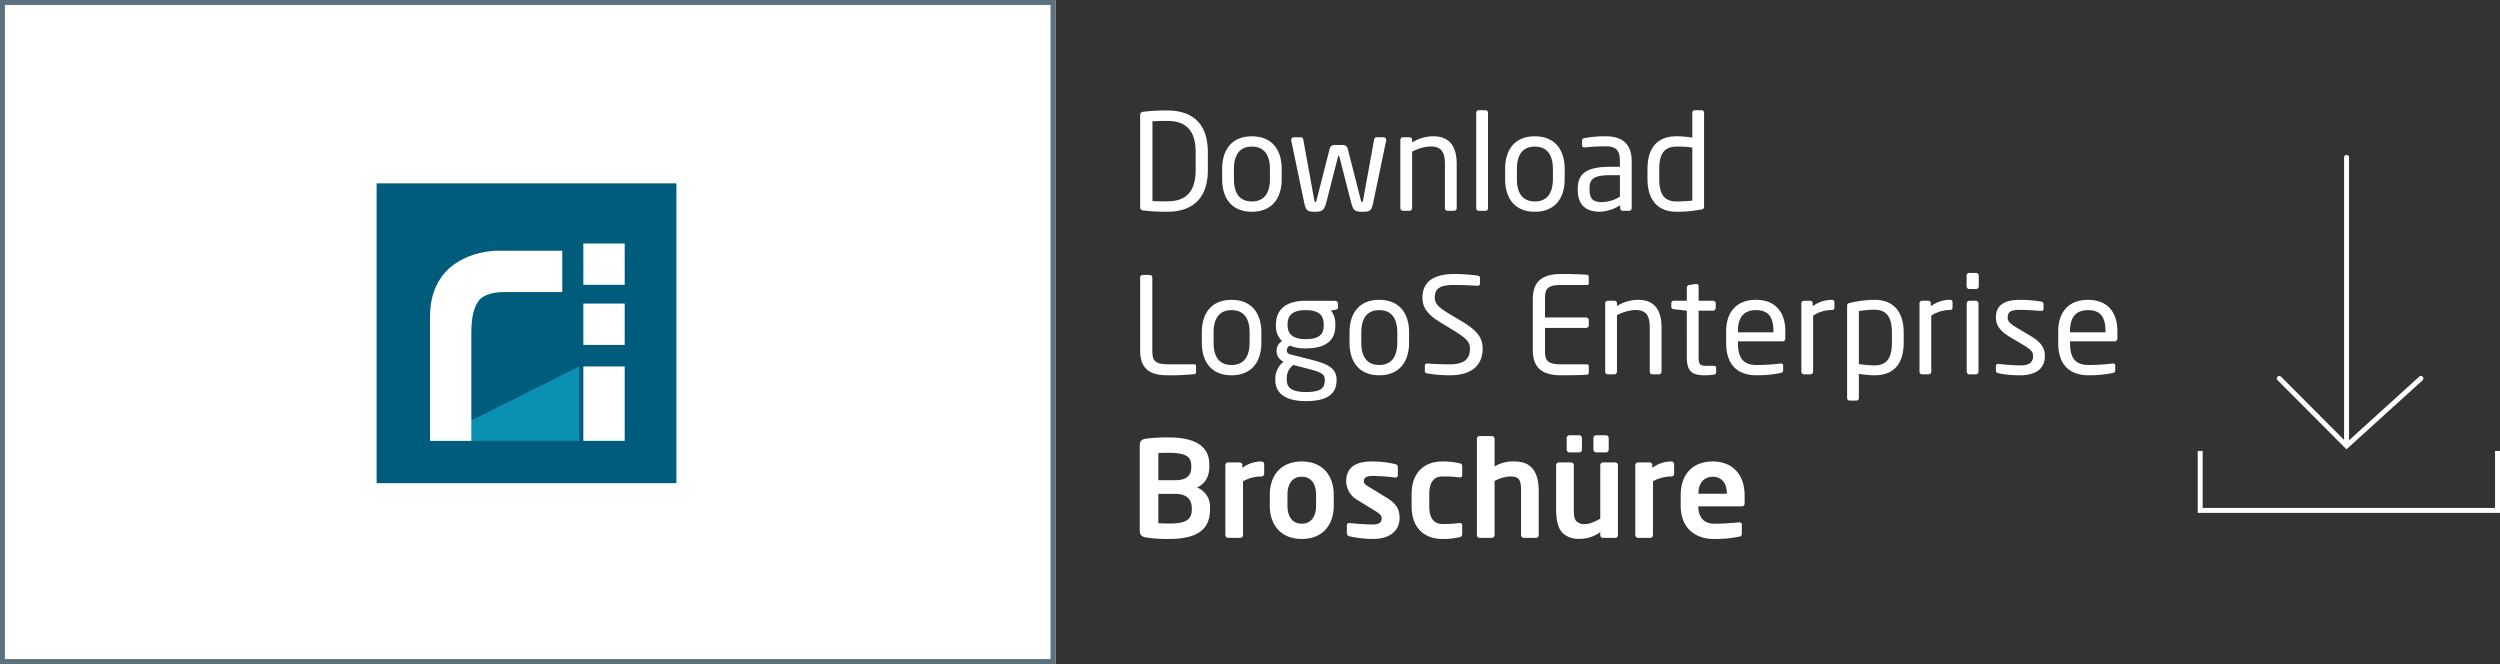
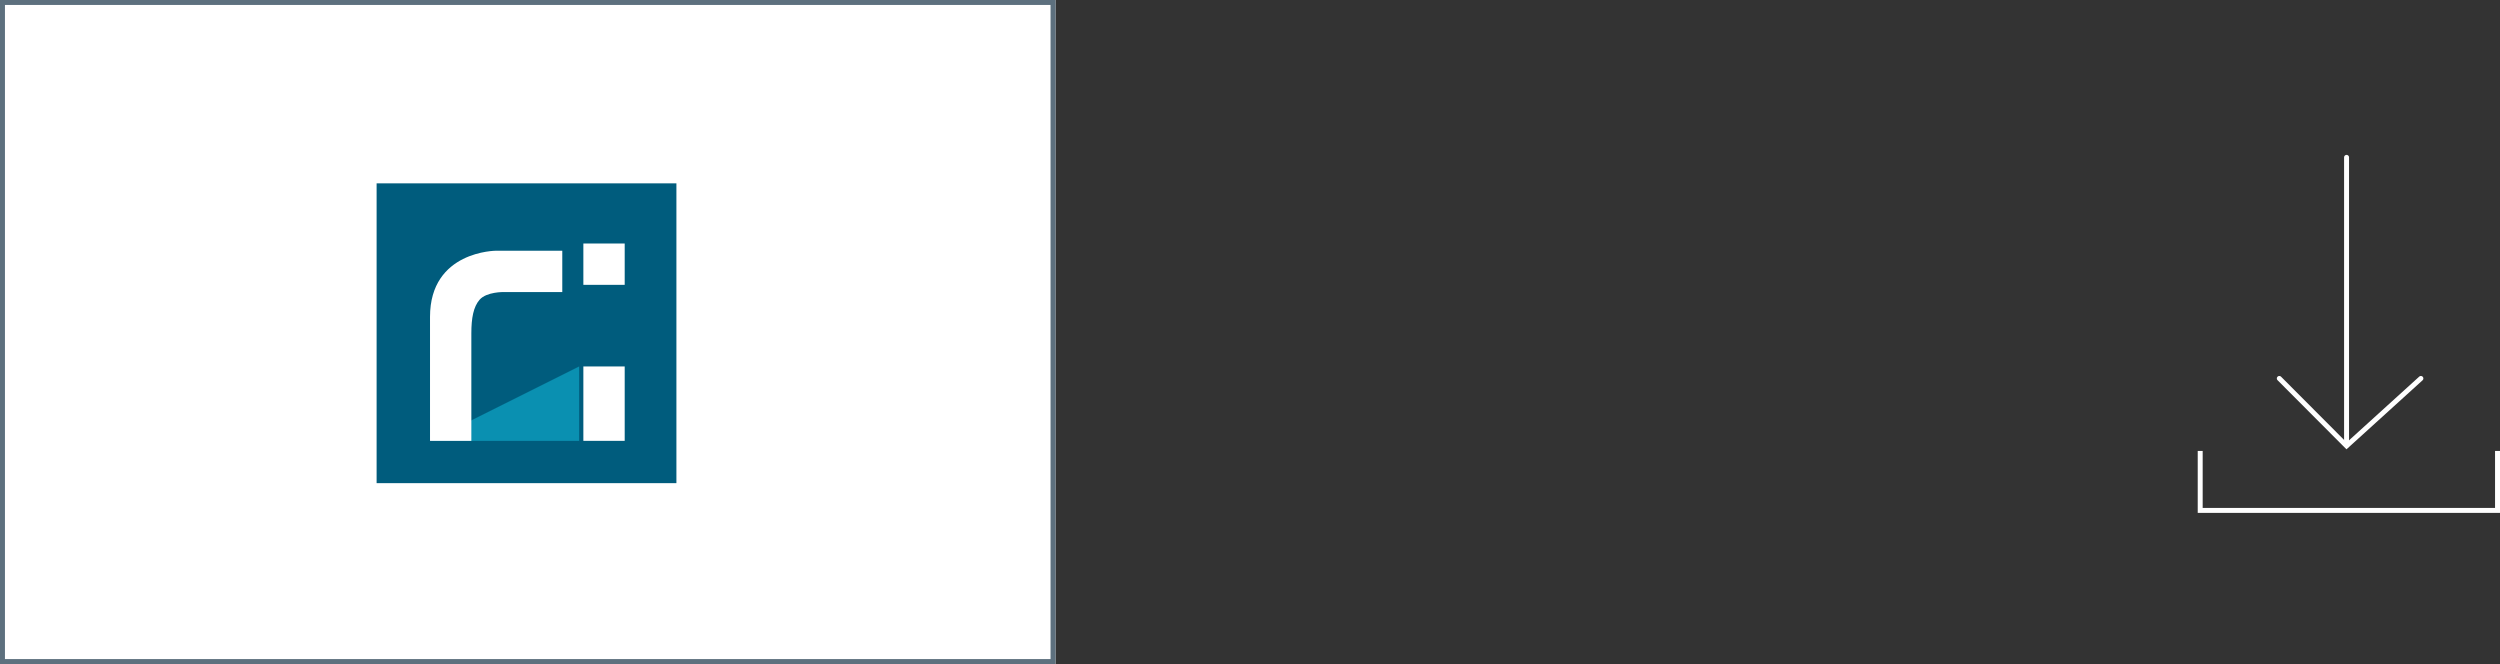
<svg xmlns="http://www.w3.org/2000/svg" width="1009" height="268" viewBox="0 0 1009 268">
  <rect x="0" y="0" width="1009" height="268" fill="#333333" stroke="none" />
  <defs>
    <clipPath id="clip-path">
      <path id="Tracciato_16" data-name="Tracciato 16" d="M0,39H120V-21H0Z" transform="translate(0 21)" fill="none" />
    </clipPath>
    <clipPath id="clip-path-2">
-       <path id="Tracciato_963" data-name="Tracciato 963" d="M0,0H394.573V-173.04H0Z" fill="none" />
-     </clipPath>
+       </clipPath>
  </defs>
  <g id="LogoS_Broschüre" data-name="LogoS Broschüre" transform="translate(-462 -5794)">
    <g id="Raggruppa_1031" data-name="Raggruppa 1031" transform="translate(12 26)">
      <g id="Rettangolo_70" data-name="Rettangolo 70" transform="translate(450 5768)" fill="#fff" stroke="#5d707e" stroke-width="2">
        <rect width="426" height="268" stroke="none" />
        <rect x="1" y="1" width="424" height="266" fill="none" />
      </g>
      <g id="Raggruppa_39" data-name="Raggruppa 39" transform="translate(602.336 5842.04)">
        <rect id="Rettangolo_16" data-name="Rettangolo 16" width="121" height="121" transform="translate(-0.336 -0.04)" fill="#005c7d" />
        <path id="Tracciato_81" data-name="Tracciato 81" d="M48.27,371.885h60.054V341.859" transform="translate(-26.911 -267.999)" fill="#0a90b1" />
        <rect id="Rettangolo_17" data-name="Rettangolo 17" width="16.682" height="30.026" transform="translate(83.11 73.86)" fill="#fff" />
-         <rect id="Rettangolo_18" data-name="Rettangolo 18" width="16.682" height="16.682" transform="translate(83.11 48.479)" fill="#fff" />
        <path id="Tracciato_82" data-name="Tracciato 82" d="M78.094,312.052h23.558V295.37H74.961s-26.691,0-26.691,26.691v50.045H64.952V328.733c0-6.17.837-10.718,3.316-13.569,2.848-3.275,9.826-3.113,9.826-3.113" transform="translate(-27.052 -268.219)" fill="#fff" />
        <rect id="Rettangolo_19" data-name="Rettangolo 19" width="16.682" height="16.682" transform="translate(83.11 24.239)" fill="#fff" />
      </g>
    </g>
    <g id="Raggruppa_187" data-name="Raggruppa 187" transform="translate(-260.5 766)">
      <g id="Raggruppa_185" data-name="Raggruppa 185" transform="translate(1701 5090) rotate(90)">
        <g id="Raggruppa_11" data-name="Raggruppa 11" clip-path="url(#clip-path)">
          <g id="Raggruppa_9" data-name="Raggruppa 9" transform="translate(1.512 31.429)">
            <path id="Tracciato_14" data-name="Tracciato 14" d="M0,0H114.94" fill="none" stroke="#fff" stroke-linecap="round" stroke-width="2" />
          </g>
          <g id="Raggruppa_10" data-name="Raggruppa 10" transform="translate(90.742 1.429)">
            <path id="Tracciato_15" data-name="Tracciato 15" d="M0,0,27.223,30,0,57.143" fill="none" stroke="#fff" stroke-linecap="round" stroke-width="2" />
          </g>
        </g>
      </g>
      <path id="Tracciato_204" data-name="Tracciato 204" d="M5789,4970.141v24h120v-24" transform="translate(-4178.5 239.859)" fill="none" stroke="#fff" stroke-width="2" />
    </g>
    <g id="Raggruppa_1036" data-name="Raggruppa 1036" transform="translate(922 6011.52)">
      <g id="Raggruppa_1035" data-name="Raggruppa 1035" clip-path="url(#clip-path-2)">
        <g id="Raggruppa_1032" data-name="Raggruppa 1032" transform="translate(28.35 -11.664)">
          <path id="Tracciato_960" data-name="Tracciato 960" d="M0,0V-.918A8.3,8.3,0,0,0-5.238-9.126c3.294-1.4,4.968-4.59,4.968-8.154v-1.08c0-8.154-6.858-10.962-16.632-10.962a67.221,67.221,0,0,0-9.018.54c-1.728.27-2.43.972-2.43,2.916V8.154c0,2,.81,2.592,2.592,2.916a56.437,56.437,0,0,0,9.342.594C-6.372,11.664,0,8.586,0,0M-7.56-17.172c0,2.754-1.4,5.13-6.426,5.13h-6.858V-23c1.134-.054,2.646-.108,3.942-.108,6.912,0,9.342,1.4,9.342,5.184ZM-7.344-.108c0,3.78-2.16,5.562-9.072,5.562-1.134,0-3.132-.108-4.428-.108V-6.534h6.858c5.076,0,6.642,2.754,6.642,5.724ZM21.87-14.634v-3.888a1.083,1.083,0,0,0-1.08-1.08,12.563,12.563,0,0,0-7.722,2.592v-1.134a1.083,1.083,0,0,0-1.08-1.08H7.29a1.083,1.083,0,0,0-1.08,1.08V10.1a1.131,1.131,0,0,0,1.08,1.134h4.968a1.131,1.131,0,0,0,1.08-1.134V-11.61a15.288,15.288,0,0,1,7.452-1.944,1.083,1.083,0,0,0,1.08-1.08M49.95-1.782V-6.156c0-7.722-4.428-13.446-12.906-13.446S24.138-13.878,24.138-6.156v4.374c0,7.722,4.428,13.446,12.906,13.446S49.95,5.94,49.95-1.782m-7.128,0c0,4.428-2,7.29-5.778,7.29s-5.778-2.862-5.778-7.29V-6.156c0-4.428,2-7.29,5.778-7.29s5.778,2.862,5.778,7.29Zm33.7,5.022c0-2.754-.648-5.454-5.184-8.208L64.26-9.288c-1.35-.81-2.16-1.35-2.16-2.214,0-1.674,1.134-2.268,3.726-2.268a79.555,79.555,0,0,1,8.91.648h.216c.54,0,.864-.378.864-1.026V-17.28a1.176,1.176,0,0,0-.972-1.242,40.009,40.009,0,0,0-9.612-1.08c-6.858,0-10.26,2.7-10.26,8.1A8.9,8.9,0,0,0,59.508-4.05l7.4,4.536c1.728,1.08,2.376,1.728,2.376,2.754,0,1.458-.486,2.592-3.834,2.592-1.62,0-6.48-.27-9.072-.594H56.16a.9.9,0,0,0-.918.864v3.24a1.221,1.221,0,0,0,1.026,1.242,44.716,44.716,0,0,0,9.666,1.08c7.074,0,10.584-3.726,10.584-8.424M101.79,9.558V6.048c0-.54-.432-.81-.972-.81h-.162a46.425,46.425,0,0,1-6.966.378c-2.538,0-5.184-1.458-5.184-7.074V-6.48c0-5.616,2.646-7.074,5.184-7.074a46.425,46.425,0,0,1,6.966.378h.162c.54,0,.972-.27.972-.81V-17.5c0-.864-.216-1.188-1.134-1.4a29.614,29.614,0,0,0-6.966-.7c-7.02,0-12.312,4.32-12.312,13.122v5.022c0,8.8,5.292,13.122,12.312,13.122a29.614,29.614,0,0,0,6.966-.7c.918-.216,1.134-.54,1.134-1.4m30.887.54V-7.668c0-6.642-2.214-11.934-9.666-11.934a14.488,14.488,0,0,0-8.154,2V-28.782a1.083,1.083,0,0,0-1.08-1.08h-4.968a1.083,1.083,0,0,0-1.08,1.08V10.1a1.131,1.131,0,0,0,1.08,1.134h4.968a1.131,1.131,0,0,0,1.08-1.134V-11.718a14.035,14.035,0,0,1,6.264-1.836c3.618,0,4.428,1.188,4.428,5.886V10.1a1.131,1.131,0,0,0,1.08,1.134H131.6a1.131,1.131,0,0,0,1.08-1.134m31.968.054V-18.09a1.131,1.131,0,0,0-1.08-1.134H158.6a1.131,1.131,0,0,0-1.08,1.134V3.51c-1.512.81-4.1,2.16-6.1,2.16a4.68,4.68,0,0,1-3.348-.972c-1.026-.918-1.242-2.484-1.242-5.184v-17.6a1.131,1.131,0,0,0-1.08-1.134h-4.968a1.131,1.131,0,0,0-1.08,1.134v17.6c0,4.482.7,7.83,2.7,9.828a9.2,9.2,0,0,0,6.642,2.268,13.925,13.925,0,0,0,8.478-2.7v1.242a1.083,1.083,0,0,0,1.08,1.08h4.968a1.083,1.083,0,0,0,1.08-1.08m-3.726-34.506v-4.752a1.131,1.131,0,0,0-1.134-1.08H155.9a1.131,1.131,0,0,0-1.134,1.08v4.752a1.131,1.131,0,0,0,1.134,1.08h3.888a1.131,1.131,0,0,0,1.134-1.08m-10.8,0v-4.752a1.131,1.131,0,0,0-1.134-1.08H145.1a1.131,1.131,0,0,0-1.134,1.08v4.752a1.131,1.131,0,0,0,1.134,1.08h3.888a1.131,1.131,0,0,0,1.134-1.08m37.206,9.72v-3.888a1.083,1.083,0,0,0-1.08-1.08,12.563,12.563,0,0,0-7.722,2.592v-1.134a1.083,1.083,0,0,0-1.08-1.08h-4.7a1.083,1.083,0,0,0-1.08,1.08V10.1a1.131,1.131,0,0,0,1.08,1.134h4.968a1.131,1.131,0,0,0,1.08-1.134V-11.61a15.288,15.288,0,0,1,7.452-1.944,1.083,1.083,0,0,0,1.08-1.08M215.783-2.862V-5.886c0-8.046-4.536-13.716-12.852-13.716-8.262,0-12.96,5.292-12.96,13.716v4c0,10.638,7.668,13.554,13.068,13.554a48.028,48.028,0,0,0,10.476-.918c.972-.162,1.134-.54,1.134-1.4V5.778c0-.54-.432-.81-.972-.81h-.162c-2.268.216-5.994.54-9.936.54-5.184,0-6.48-3.726-6.48-6.858v-.162h17.6c.756,0,1.08-.486,1.08-1.35M208.6-6.588H197.153V-6.8c0-4.266,2.43-6.642,5.778-6.642s5.67,2.43,5.67,6.642Z" fill="#fff" />
        </g>
        <g id="Raggruppa_1033" data-name="Raggruppa 1033" transform="translate(22.734 -67.296)">
-           <path id="Tracciato_961" data-name="Tracciato 961" d="M0,0V-2.538a.582.582,0,0,0-.594-.648H-11.016c-5.724,0-6.642-1.512-6.642-5.616V-38.178a1.083,1.083,0,0,0-1.08-1.08h-2.754a1.083,1.083,0,0,0-1.08,1.08V-8.8c0,8.91,5.724,10.044,11.5,10.044A89.755,89.755,0,0,0-.54.756.763.763,0,0,0,0,0M26.352-11.934v-4.1c0-7.938-4.1-13.176-12.042-13.176S2.322-23.976,2.322-16.038v4.1C2.322-4,6.372,1.242,14.31,1.242S26.352-4,26.352-11.934m-4.752,0c0,5.562-2.268,9.018-7.29,9.018-5.076,0-7.236-3.51-7.236-9.018v-4.1c0-5.562,2.214-9.018,7.236-9.018,5.076,0,7.29,3.51,7.29,9.018Zm35.694-14.31v-1.4a1.246,1.246,0,0,0-1.242-1.188H44.226c-9.288,0-11.988,4.752-11.988,9.558v.432a7.944,7.944,0,0,0,2.484,6.264,4.446,4.446,0,0,0-2.214,3.888v.054a4.443,4.443,0,0,0,2.484,4.212l.378.162a8.75,8.75,0,0,0-3.4,6.858v.486c0,5.292,3.888,8.586,12.42,8.586,8.856,0,12.312-3.186,12.312-8.37V2.862c0-5.076-5.076-6.588-10.368-7.938L38.286-7.128c-1.242-.324-1.674-.81-1.674-1.728a1.968,1.968,0,0,1,1.35-1.836,15.553,15.553,0,0,0,6.264,1.08c8.316,0,11.988-3.294,11.988-9.234v-.432c0-2.916-.864-4.536-1.836-5.562l1.944-.378c.594-.108.972-.324.972-1.026m-5.778,7.4c0,3.24-1.458,5.508-7.29,5.508-6.21,0-7.29-3.132-7.29-5.508v-.432c0-3.024,1.242-5.778,7.29-5.778,5.832,0,7.29,2.538,7.29,5.778Zm.432,22.14c0,2.97-1.4,4.7-7.56,4.7-5.994,0-7.776-1.89-7.776-4.914V2.592a6.443,6.443,0,0,1,2.646-5.508l6.1,1.566C50.22-.108,51.948.756,51.948,2.862ZM85.967-11.934v-4.1c0-7.938-4.1-13.176-12.042-13.176S61.937-23.976,61.937-16.038v4.1c0,7.938,4.05,13.176,11.988,13.176S85.967-4,85.967-11.934m-4.752,0c0,5.562-2.268,9.018-7.29,9.018-5.076,0-7.236-3.51-7.236-9.018v-4.1c0-5.562,2.214-9.018,7.236-9.018,5.076,0,7.29,3.51,7.29,9.018Zm34.452,2.376c0-4.32-2.214-7.29-8.478-11.016l-4.968-2.97c-4.1-2.484-5.886-4-5.886-6.534,0-3.942,2.376-5.13,7.938-5.13,3.132,0,6.912.162,9.288.324h.108a.837.837,0,0,0,.918-.864V-38.07c0-.54-.378-.81-.918-.918a73.191,73.191,0,0,0-9.4-.648c-8.208,0-12.906,3.024-12.906,9.558,0,4.32,2.484,7.074,7.452,10.1l5.238,3.186c4.914,3.024,6.48,4.536,6.48,7.236,0,3.78-1.728,6.372-8.208,6.372-2.484,0-6.426-.108-8.91-.324h-.162a.835.835,0,0,0-.918.864v2.16c0,.594.108.81,1.026.972a53.92,53.92,0,0,0,8.964.756c10.638,0,13.338-5.616,13.338-10.8M158.488.216V-2.538a.582.582,0,0,0-.594-.648H147.472c-5.724,0-6.642-1.512-6.642-5.616v-9.072h16.578a1.083,1.083,0,0,0,1.08-1.08v-2.052a1.083,1.083,0,0,0-1.08-1.08H140.83v-7.506c0-4.1.918-5.616,6.642-5.616h10.422a.582.582,0,0,0,.594-.648v-2.7a.763.763,0,0,0-.54-.756c-2.268-.216-7.344-.324-10.53-.324-7.56,0-11.5,2.862-11.5,10.044V-8.8c0,7.182,3.942,10.044,11.5,10.044,3.186,0,8.478-.054,10.53-.27a.763.763,0,0,0,.54-.756m29.376-.432V-17.982c0-7.182-2.916-11.232-9.4-11.232a16.27,16.27,0,0,0-8.586,2.484v-1.026a1.038,1.038,0,0,0-1.026-1.08h-2.7a1.038,1.038,0,0,0-1.026,1.08V-.216a1.073,1.073,0,0,0,1.026,1.08H168.8a1.12,1.12,0,0,0,1.08-1.08V-23a17.1,17.1,0,0,1,7.29-2.106c4.1,0,5.94,1.674,5.94,7.128V-.216a1.083,1.083,0,0,0,1.08,1.08h2.592a1.083,1.083,0,0,0,1.08-1.08M209.9.054v-1.89c0-.54-.378-.756-1.134-.756h-3.024c-2.16,0-2.916-.432-2.916-3.4V-24.84h5.832a1.083,1.083,0,0,0,1.08-1.08v-1.836a1.083,1.083,0,0,0-1.08-1.08h-5.832v-5.886a.858.858,0,0,0-.81-.918h-.162l-2.808.432a1.1,1.1,0,0,0-.972,1.08v5.292h-5.238a.95.95,0,0,0-1.026.972v1.458c0,.594.432.918,1.026.972l5.238.594V-5.994c0,5.94,2.376,7.236,7.344,7.236a26.273,26.273,0,0,0,3.51-.27c.7-.108.972-.432.972-.918m27.918-13.716v-2.916c0-7.668-4-12.636-11.88-12.636-7.722,0-11.988,4.914-11.988,12.636v4.86c0,10.044,6.048,12.96,12.258,12.96A48.971,48.971,0,0,0,235.87.324c.864-.162,1.08-.54,1.08-1.242V-2.754a.765.765,0,0,0-.864-.756h-.27a74,74,0,0,1-9.612.594c-4.968,0-7.506-2.376-7.506-8.8v-.756h18.09c.648,0,1.026-.486,1.026-1.188m-4.806-2.43H218.7v-.486c0-5.832,2.592-8.478,7.236-8.478,4.752,0,7.074,2.376,7.074,8.478Zm24.623-9.936v-2.214q0-.972-1.134-.972a12.909,12.909,0,0,0-7.614,2.592v-1.134a1.038,1.038,0,0,0-1.026-1.08h-2.538a1.038,1.038,0,0,0-1.026,1.08V-.216a1.073,1.073,0,0,0,1.026,1.08h2.646a1.12,1.12,0,0,0,1.08-1.08V-22.842A13.825,13.825,0,0,1,256.5-25.11c.756,0,1.134-.324,1.134-.918M285.6-11.988v-3.888c0-8.1-3.726-13.338-11.772-13.338a44.665,44.665,0,0,0-9.936,1.242c-.972.216-1.134.54-1.134,1.242V10.422a.981.981,0,0,0,.972,1.026h2.754a1.025,1.025,0,0,0,1.026-1.026V.648a39.9,39.9,0,0,0,6.318.594c7.884,0,11.772-4.752,11.772-13.23m-4.752,0c0,5.778-1.728,9.234-7.02,9.234a42.174,42.174,0,0,1-6.318-.54V-24.678a39.964,39.964,0,0,1,6.318-.54c5.346,0,7.02,3.672,7.02,9.342Zm24.461-14.04v-2.214q0-.972-1.134-.972a12.909,12.909,0,0,0-7.614,2.592v-1.134a1.038,1.038,0,0,0-1.026-1.08H293a1.038,1.038,0,0,0-1.026,1.08V-.216A1.073,1.073,0,0,0,293,.864h2.646a1.12,1.12,0,0,0,1.08-1.08V-22.842a13.825,13.825,0,0,1,7.452-2.268c.756,0,1.134-.324,1.134-.918m10.584-8.64v-4.32a1.083,1.083,0,0,0-1.08-1.08h-2.754a1.083,1.083,0,0,0-1.08,1.08v4.32a1.083,1.083,0,0,0,1.08,1.08h2.754a1.083,1.083,0,0,0,1.08-1.08M315.788-.216v-27.54a1.083,1.083,0,0,0-1.08-1.08h-2.592a1.083,1.083,0,0,0-1.08,1.08V-.216a1.083,1.083,0,0,0,1.08,1.08h2.592a1.083,1.083,0,0,0,1.08-1.08m26.784-6.372c0-3.186-1.458-5.508-5.94-8.154l-5.346-3.186c-2.484-1.458-3.726-2.484-3.726-4.1,0-2.754,2-3.132,5.022-3.132s6.48.27,8.37.432h.162a.826.826,0,0,0,.918-.918v-1.782c0-.594-.324-.972-1.026-1.08a50.594,50.594,0,0,0-8.424-.7c-5.562,0-9.774,1.566-9.774,7.182,0,3.4,2.214,5.724,5.508,7.722l5.454,3.24c3.078,1.836,4.05,2.862,4.05,4.482,0,2.916-1.836,3.834-5.346,3.834-1.944,0-5.886-.27-8.478-.594h-.216a.875.875,0,0,0-.972.81v1.89c0,.594.432.918,1.134,1.08a41.885,41.885,0,0,0,8.532.81c6.048,0,10.1-2.322,10.1-7.83m29.267-7.074v-2.916c0-7.668-4-12.636-11.88-12.636-7.722,0-11.988,4.914-11.988,12.636v4.86c0,10.044,6.048,12.96,12.258,12.96a48.971,48.971,0,0,0,9.666-.918c.864-.162,1.08-.54,1.08-1.242V-2.754a.765.765,0,0,0-.864-.756h-.27a74,74,0,0,1-9.612.594c-4.968,0-7.506-2.376-7.506-8.8v-.756h18.09c.648,0,1.026-.486,1.026-1.188m-4.806-2.43h-14.31v-.486c0-5.832,2.592-8.478,7.236-8.478,4.752,0,7.074,2.376,7.074,8.478Z" fill="#fff" />
+           <path id="Tracciato_961" data-name="Tracciato 961" d="M0,0V-2.538a.582.582,0,0,0-.594-.648H-11.016c-5.724,0-6.642-1.512-6.642-5.616V-38.178a1.083,1.083,0,0,0-1.08-1.08h-2.754a1.083,1.083,0,0,0-1.08,1.08V-8.8c0,8.91,5.724,10.044,11.5,10.044A89.755,89.755,0,0,0-.54.756.763.763,0,0,0,0,0M26.352-11.934v-4.1c0-7.938-4.1-13.176-12.042-13.176S2.322-23.976,2.322-16.038v4.1C2.322-4,6.372,1.242,14.31,1.242S26.352-4,26.352-11.934m-4.752,0c0,5.562-2.268,9.018-7.29,9.018-5.076,0-7.236-3.51-7.236-9.018v-4.1c0-5.562,2.214-9.018,7.236-9.018,5.076,0,7.29,3.51,7.29,9.018Zm35.694-14.31v-1.4a1.246,1.246,0,0,0-1.242-1.188H44.226c-9.288,0-11.988,4.752-11.988,9.558v.432a7.944,7.944,0,0,0,2.484,6.264,4.446,4.446,0,0,0-2.214,3.888v.054a4.443,4.443,0,0,0,2.484,4.212l.378.162a8.75,8.75,0,0,0-3.4,6.858v.486c0,5.292,3.888,8.586,12.42,8.586,8.856,0,12.312-3.186,12.312-8.37V2.862c0-5.076-5.076-6.588-10.368-7.938L38.286-7.128c-1.242-.324-1.674-.81-1.674-1.728a1.968,1.968,0,0,1,1.35-1.836,15.553,15.553,0,0,0,6.264,1.08c8.316,0,11.988-3.294,11.988-9.234v-.432c0-2.916-.864-4.536-1.836-5.562l1.944-.378c.594-.108.972-.324.972-1.026m-5.778,7.4c0,3.24-1.458,5.508-7.29,5.508-6.21,0-7.29-3.132-7.29-5.508v-.432c0-3.024,1.242-5.778,7.29-5.778,5.832,0,7.29,2.538,7.29,5.778Zm.432,22.14c0,2.97-1.4,4.7-7.56,4.7-5.994,0-7.776-1.89-7.776-4.914V2.592a6.443,6.443,0,0,1,2.646-5.508l6.1,1.566C50.22-.108,51.948.756,51.948,2.862ZM85.967-11.934v-4.1c0-7.938-4.1-13.176-12.042-13.176S61.937-23.976,61.937-16.038v4.1c0,7.938,4.05,13.176,11.988,13.176S85.967-4,85.967-11.934m-4.752,0c0,5.562-2.268,9.018-7.29,9.018-5.076,0-7.236-3.51-7.236-9.018v-4.1c0-5.562,2.214-9.018,7.236-9.018,5.076,0,7.29,3.51,7.29,9.018Zm34.452,2.376c0-4.32-2.214-7.29-8.478-11.016l-4.968-2.97c-4.1-2.484-5.886-4-5.886-6.534,0-3.942,2.376-5.13,7.938-5.13,3.132,0,6.912.162,9.288.324h.108a.837.837,0,0,0,.918-.864V-38.07c0-.54-.378-.81-.918-.918a73.191,73.191,0,0,0-9.4-.648c-8.208,0-12.906,3.024-12.906,9.558,0,4.32,2.484,7.074,7.452,10.1l5.238,3.186c4.914,3.024,6.48,4.536,6.48,7.236,0,3.78-1.728,6.372-8.208,6.372-2.484,0-6.426-.108-8.91-.324h-.162a.835.835,0,0,0-.918.864v2.16c0,.594.108.81,1.026.972a53.92,53.92,0,0,0,8.964.756c10.638,0,13.338-5.616,13.338-10.8M158.488.216V-2.538a.582.582,0,0,0-.594-.648H147.472c-5.724,0-6.642-1.512-6.642-5.616v-9.072h16.578a1.083,1.083,0,0,0,1.08-1.08v-2.052a1.083,1.083,0,0,0-1.08-1.08H140.83v-7.506c0-4.1.918-5.616,6.642-5.616h10.422a.582.582,0,0,0,.594-.648v-2.7a.763.763,0,0,0-.54-.756c-2.268-.216-7.344-.324-10.53-.324-7.56,0-11.5,2.862-11.5,10.044V-8.8c0,7.182,3.942,10.044,11.5,10.044,3.186,0,8.478-.054,10.53-.27a.763.763,0,0,0,.54-.756m29.376-.432V-17.982c0-7.182-2.916-11.232-9.4-11.232a16.27,16.27,0,0,0-8.586,2.484v-1.026a1.038,1.038,0,0,0-1.026-1.08h-2.7a1.038,1.038,0,0,0-1.026,1.08V-.216a1.073,1.073,0,0,0,1.026,1.08H168.8a1.12,1.12,0,0,0,1.08-1.08V-23a17.1,17.1,0,0,1,7.29-2.106c4.1,0,5.94,1.674,5.94,7.128V-.216a1.083,1.083,0,0,0,1.08,1.08h2.592a1.083,1.083,0,0,0,1.08-1.08M209.9.054v-1.89c0-.54-.378-.756-1.134-.756h-3.024c-2.16,0-2.916-.432-2.916-3.4V-24.84h5.832a1.083,1.083,0,0,0,1.08-1.08v-1.836a1.083,1.083,0,0,0-1.08-1.08h-5.832v-5.886a.858.858,0,0,0-.81-.918h-.162l-2.808.432a1.1,1.1,0,0,0-.972,1.08v5.292h-5.238a.95.95,0,0,0-1.026.972v1.458c0,.594.432.918,1.026.972l5.238.594V-5.994c0,5.94,2.376,7.236,7.344,7.236a26.273,26.273,0,0,0,3.51-.27c.7-.108.972-.432.972-.918m27.918-13.716v-2.916c0-7.668-4-12.636-11.88-12.636-7.722,0-11.988,4.914-11.988,12.636v4.86c0,10.044,6.048,12.96,12.258,12.96A48.971,48.971,0,0,0,235.87.324c.864-.162,1.08-.54,1.08-1.242V-2.754a.765.765,0,0,0-.864-.756h-.27a74,74,0,0,1-9.612.594c-4.968,0-7.506-2.376-7.506-8.8v-.756h18.09c.648,0,1.026-.486,1.026-1.188m-4.806-2.43H218.7v-.486c0-5.832,2.592-8.478,7.236-8.478,4.752,0,7.074,2.376,7.074,8.478Zm24.623-9.936v-2.214q0-.972-1.134-.972a12.909,12.909,0,0,0-7.614,2.592v-1.134a1.038,1.038,0,0,0-1.026-1.08h-2.538a1.038,1.038,0,0,0-1.026,1.08V-.216a1.073,1.073,0,0,0,1.026,1.08h2.646a1.12,1.12,0,0,0,1.08-1.08V-22.842A13.825,13.825,0,0,1,256.5-25.11c.756,0,1.134-.324,1.134-.918M285.6-11.988v-3.888c0-8.1-3.726-13.338-11.772-13.338a44.665,44.665,0,0,0-9.936,1.242c-.972.216-1.134.54-1.134,1.242V10.422a.981.981,0,0,0,.972,1.026h2.754a1.025,1.025,0,0,0,1.026-1.026V.648a39.9,39.9,0,0,0,6.318.594c7.884,0,11.772-4.752,11.772-13.23m-4.752,0c0,5.778-1.728,9.234-7.02,9.234a42.174,42.174,0,0,1-6.318-.54V-24.678a39.964,39.964,0,0,1,6.318-.54c5.346,0,7.02,3.672,7.02,9.342Zm24.461-14.04v-2.214q0-.972-1.134-.972a12.909,12.909,0,0,0-7.614,2.592v-1.134a1.038,1.038,0,0,0-1.026-1.08H293a1.038,1.038,0,0,0-1.026,1.08V-.216A1.073,1.073,0,0,0,293,.864a1.12,1.12,0,0,0,1.08-1.08V-22.842a13.825,13.825,0,0,1,7.452-2.268c.756,0,1.134-.324,1.134-.918m10.584-8.64v-4.32a1.083,1.083,0,0,0-1.08-1.08h-2.754a1.083,1.083,0,0,0-1.08,1.08v4.32a1.083,1.083,0,0,0,1.08,1.08h2.754a1.083,1.083,0,0,0,1.08-1.08M315.788-.216v-27.54a1.083,1.083,0,0,0-1.08-1.08h-2.592a1.083,1.083,0,0,0-1.08,1.08V-.216a1.083,1.083,0,0,0,1.08,1.08h2.592a1.083,1.083,0,0,0,1.08-1.08m26.784-6.372c0-3.186-1.458-5.508-5.94-8.154l-5.346-3.186c-2.484-1.458-3.726-2.484-3.726-4.1,0-2.754,2-3.132,5.022-3.132s6.48.27,8.37.432h.162a.826.826,0,0,0,.918-.918v-1.782c0-.594-.324-.972-1.026-1.08a50.594,50.594,0,0,0-8.424-.7c-5.562,0-9.774,1.566-9.774,7.182,0,3.4,2.214,5.724,5.508,7.722l5.454,3.24c3.078,1.836,4.05,2.862,4.05,4.482,0,2.916-1.836,3.834-5.346,3.834-1.944,0-5.886-.27-8.478-.594h-.216a.875.875,0,0,0-.972.81v1.89c0,.594.432.918,1.134,1.08a41.885,41.885,0,0,0,8.532.81c6.048,0,10.1-2.322,10.1-7.83m29.267-7.074v-2.916c0-7.668-4-12.636-11.88-12.636-7.722,0-11.988,4.914-11.988,12.636v4.86c0,10.044,6.048,12.96,12.258,12.96a48.971,48.971,0,0,0,9.666-.918c.864-.162,1.08-.54,1.08-1.242V-2.754a.765.765,0,0,0-.864-.756h-.27a74,74,0,0,1-9.612.594c-4.968,0-7.506-2.376-7.506-8.8v-.756h18.09c.648,0,1.026-.486,1.026-1.188m-4.806-2.43h-14.31v-.486c0-5.832,2.592-8.478,7.236-8.478,4.752,0,7.074,2.376,7.074,8.478Z" fill="#fff" />
        </g>
        <g id="Raggruppa_1034" data-name="Raggruppa 1034" transform="translate(27.486 -148.848)">
          <path id="Tracciato_962" data-name="Tracciato 962" d="M0,0V-7.29C0-18.954-6.372-24.084-16.362-24.084a76.162,76.162,0,0,0-9.828.54,1.264,1.264,0,0,0-1.134,1.35V14.9a1.232,1.232,0,0,0,1.134,1.35,76.161,76.161,0,0,0,9.828.54C-6.372,16.794,0,11.556,0,0M-4.914,0c0,9.72-4.968,12.582-11.448,12.582-2.538,0-4.266,0-5.994-.108V-19.71c1.782-.108,3.456-.162,5.994-.162,6.48,0,11.448,2.808,11.448,12.582ZM29.808,3.618v-4.1c0-7.938-4.1-13.176-12.042-13.176S5.778-8.424,5.778-.486v4.1c0,7.938,4.05,13.176,11.988,13.176S29.808,11.556,29.808,3.618m-4.752,0c0,5.562-2.268,9.018-7.29,9.018-5.076,0-7.236-3.51-7.236-9.018v-4.1c0-5.562,2.214-9.018,7.236-9.018,5.076,0,7.29,3.51,7.29,9.018ZM71.982-12.2a1.072,1.072,0,0,0-1.026-1.08H68.04a.982.982,0,0,0-.918.864L62.64,12.2c-.108.648-.27.648-.432.648s-.324-.162-.432-.648L56.484-8.532a1.961,1.961,0,0,0-2.16-1.62H51.3a1.961,1.961,0,0,0-2.16,1.62L43.848,12.2c-.108.486-.27.648-.432.648s-.324,0-.432-.648L38.5-12.42a.982.982,0,0,0-.918-.864H34.668a1.072,1.072,0,0,0-1.026,1.08v.216L38.88,13.068c.7,3.348,1.3,3.726,4.536,3.726,2.808,0,3.618-.756,4.428-3.888l4.7-18.36c.108-.378.108-.378.27-.378s.162,0,.27.378l4.7,18.36c.864,3.4,1.62,3.888,4.428,3.888,3.24,0,3.834-.324,4.536-3.726l5.238-25.056Zm28.457,27.54V-2.43c0-7.182-2.916-11.232-9.4-11.232a16.27,16.27,0,0,0-8.586,2.484V-12.2a1.038,1.038,0,0,0-1.026-1.08h-2.7a1.038,1.038,0,0,0-1.026,1.08v27.54a1.073,1.073,0,0,0,1.026,1.08h2.646a1.12,1.12,0,0,0,1.08-1.08V-7.452a17.1,17.1,0,0,1,7.29-2.106c4.1,0,5.94,1.674,5.94,7.128V15.336a1.083,1.083,0,0,0,1.08,1.08h2.592a1.083,1.083,0,0,0,1.08-1.08m12.636,0v-38.5a.981.981,0,0,0-.972-1.026h-2.808a.98.98,0,0,0-.972,1.026v38.5a1.03,1.03,0,0,0,.972,1.08H112.1a1.027,1.027,0,0,0,.972-1.08M144.016,3.618v-4.1c0-7.938-4.1-13.176-12.042-13.176S119.986-8.424,119.986-.486v4.1c0,7.938,4.05,13.176,11.988,13.176s12.042-5.238,12.042-13.176m-4.752,0c0,5.562-2.268,9.018-7.29,9.018-5.076,0-7.236-3.51-7.236-9.018v-4.1c0-5.562,2.214-9.018,7.236-9.018,5.076,0,7.29,3.51,7.29,9.018ZM171.07,15.336V-3.51c0-6.372-3.024-10.152-10.53-10.152a46.508,46.508,0,0,0-8.37.7c-.756.108-1.134.432-1.134,1.026v1.89c0,.7.486.864.972.864h.27a78.6,78.6,0,0,1,8.262-.432c4.212,0,5.778,1.566,5.778,6.1v2.16h-4c-9.612,0-13.014,2.916-13.014,8.748v.648c0,6.75,4.212,8.748,8.8,8.748a16.445,16.445,0,0,0,8.316-2.646v1.188a1.083,1.083,0,0,0,1.08,1.08h2.484a1.083,1.083,0,0,0,1.08-1.08m-4.752-4.59a14.861,14.861,0,0,1-7.29,2.16c-3.132,0-4.968-1.026-4.968-4.914V7.344c0-3.834,1.728-5.292,8.262-5.292h4Zm33.966,3.888v-37.8a.981.981,0,0,0-.972-1.026h-2.754a1.025,1.025,0,0,0-1.026,1.026v10.044a39.385,39.385,0,0,0-6.318-.54c-7.884,0-11.772,4.752-11.772,13.23V3.456c0,8.1,3.726,13.338,11.772,13.338a51.951,51.951,0,0,0,9.936-.918c.972-.162,1.134-.54,1.134-1.242m-4.752-2.322c-1.836.162-4.482.324-6.318.324-5.346,0-7.02-3.294-7.02-9.18V-.432c0-5.778,1.728-9.072,7.02-9.072a41.76,41.76,0,0,1,6.318.378Z" fill="#fff" />
        </g>
      </g>
    </g>
  </g>
</svg>